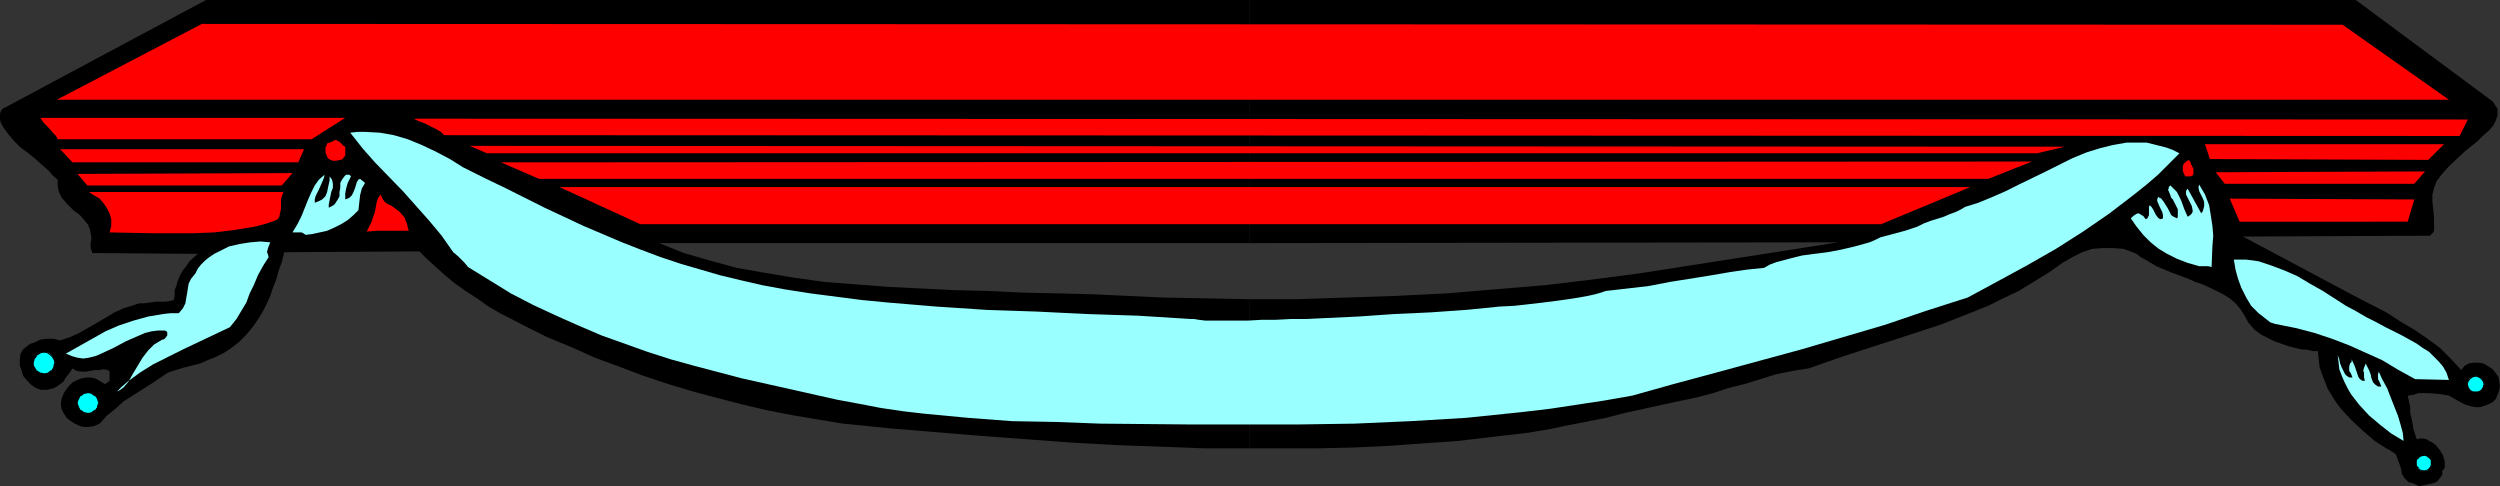
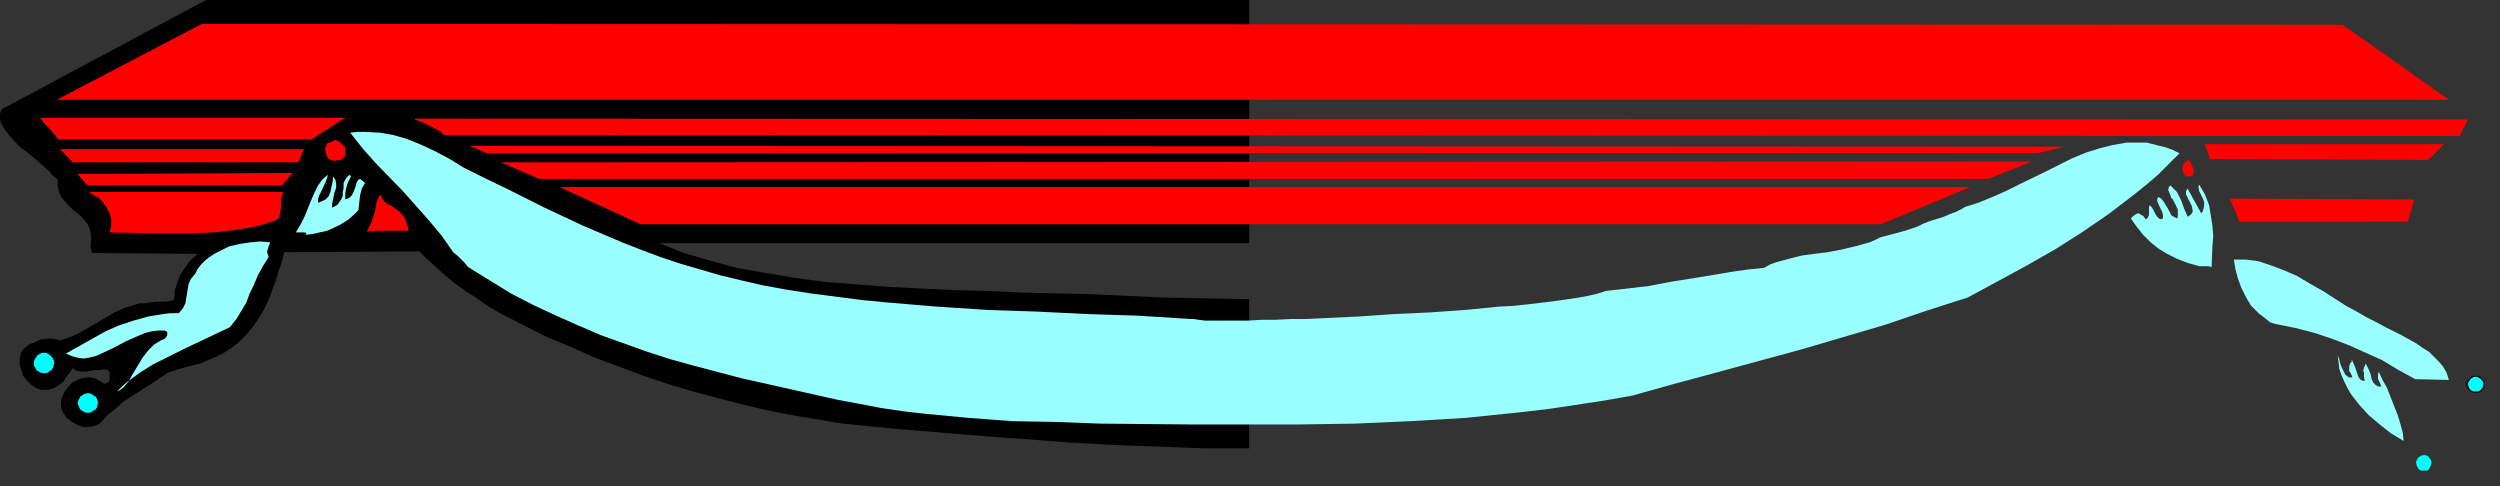
<svg xmlns="http://www.w3.org/2000/svg" xmlns:ns1="http://sodipodi.sourceforge.net/DTD/sodipodi-0.dtd" xmlns:ns2="http://www.inkscape.org/namespaces/inkscape" version="1.0" width="129.724mm" height="25.231mm" id="svg31" ns1:docname="Escroll 13.wmf">
  <rect width="100%" height="100%" fill="#333333" stroke="none" />
  <ns1:namedview id="namedview31" pagecolor="#ffffff" bordercolor="#000000" borderopacity="0.25" ns2:showpageshadow="2" ns2:pageopacity="0.0" ns2:pagecheckerboard="0" ns2:deskcolor="#d1d1d1" ns2:document-units="mm" />
  <defs id="defs1">
    <pattern id="WMFhbasepattern" patternUnits="userSpaceOnUse" width="6" height="6" x="0" y="0" />
  </defs>
-   <path style="fill:#000000;fill-opacity:1;fill-rule:evenodd;stroke:none" d="M 244.985,58.673 V 87.928 h 13.574 l 6.787,-0.162 6.949,-0.323 6.787,-0.485 6.949,-0.485 6.787,-0.808 6.949,-0.808 3.878,-0.647 3.878,-0.808 7.434,-1.455 3.717,-0.97 3.717,-0.808 7.434,-1.616 3.07,-0.647 3.07,-0.808 2.909,-0.97 3.232,-0.808 6.302,-1.94 3.232,-0.647 3.07,-0.485 6.464,-2.263 6.464,-2.101 6.464,-2.101 6.464,-2.101 6.141,-2.424 3.232,-1.293 2.909,-1.455 3.07,-1.455 2.909,-1.778 2.909,-1.778 2.747,-1.94 1.939,-1.131 1.939,-0.97 1.939,-0.647 2.101,-0.162 h 1.939 l 2.101,0.162 1.778,0.647 0.808,0.323 0.808,0.647 1.454,0.808 1.616,0.97 3.07,1.293 3.07,1.131 1.454,0.647 1.454,0.485 2.747,1.293 1.293,0.647 1.293,0.808 1.131,0.97 0.97,1.131 0.808,1.293 0.808,1.455 1.131,1.293 1.293,0.97 1.293,0.647 1.293,0.647 2.747,0.97 2.586,0.647 h 0.808 l 0.808,0.162 0.646,0.162 h 0.97 l 0.162,1.616 0.162,1.455 0.485,1.455 0.646,1.616 0.485,1.293 0.808,1.293 0.808,1.293 0.97,1.293 2.101,2.263 2.262,2.101 2.262,1.94 2.262,1.455 0.646,0.323 0.485,0.323 0.485,0.323 0.323,0.323 0.323,0.97 0.323,0.808 0.323,0.97 0.162,0.97 0.485,0.808 0.485,0.485 0.323,0.323 0.646,0.162 0.485,0.162 0.97,0.485 0.646,-0.162 0.808,-0.162 1.454,-0.323 0.646,-0.323 0.485,-0.647 0.485,-0.647 v -0.808 l 0.323,-0.323 0.162,-0.323 v -1.131 l -0.323,-1.131 -0.646,-1.131 -0.97,-1.131 -0.485,-0.323 -0.646,-0.323 -0.485,-0.323 -0.646,-0.162 h -0.646 l -0.646,0.162 -0.323,-0.97 -0.323,-0.97 -0.323,-1.94 -0.323,-1.293 v -1.131 l -0.485,-2.263 1.131,-0.162 0.97,-0.323 h 2.101 l 1.939,0.162 1.939,0.323 1.131,0.647 1.131,0.647 0.97,0.485 1.131,0.323 0.808,0.162 h 0.97 l 0.97,-0.323 0.808,-0.323 0.646,-0.323 0.646,-0.647 0.323,-0.808 0.323,-0.808 0.162,-0.97 -0.162,-0.97 -0.162,-0.808 -0.485,-0.647 -0.646,-0.808 -0.97,-0.647 -0.808,-0.485 -0.97,-0.162 h -0.97 l -0.97,0.162 -0.808,0.485 -0.646,0.808 -2.101,-2.263 -2.101,-2.101 -2.424,-1.778 -2.586,-1.778 -2.747,-1.616 -2.747,-1.778 -5.656,-2.909 -22.462,-11.961 36.198,-0.162 h 0.485 l 0.323,-0.323 0.323,-0.323 0.162,-0.323 v -0.647 -0.485 -1.455 l -0.323,-3.071 v -1.455 l 0.162,-0.647 0.162,-0.647 0.485,-1.293 0.97,-1.293 0.97,-1.131 1.131,-1.131 2.424,-2.263 2.586,-2.101 1.131,-1.131 1.131,-0.97 0.808,-0.97 0.485,-0.97 0.323,-0.97 v -0.97 -0.323 l -0.323,-0.485 -0.323,-0.485 -0.323,-0.485 L 462.014,0 H 244.985 v 47.682 l 115.544,-0.162 -38.299,5.98 -9.696,1.293 -9.534,1.131 -9.696,0.808 -9.696,0.808 -9.696,0.485 -9.696,0.323 -9.696,0.323 z" id="path1" />
  <path style="fill:#000000;fill-opacity:1;fill-rule:evenodd;stroke:none" d="M 244.985,47.682 V 0 H 40.4 L 1.131,21.012 0.485,21.335 0.162,21.82 0,22.305 v 0.485 0.647 l 0.162,0.647 0.646,1.131 0.97,1.293 1.131,1.293 1.131,1.131 1.131,0.808 0.808,0.647 0.808,0.647 1.454,1.293 1.454,1.293 0.646,0.808 0.97,0.808 v 1.131 l 0.162,0.97 0.323,0.808 0.323,0.647 1.131,1.293 1.131,1.131 1.293,0.97 1.131,1.293 0.485,0.647 0.323,0.808 0.162,0.808 0.162,0.97 -0.162,0.97 v 0.808 l 0.162,0.647 0.162,0.485 20.685,0.162 -1.616,1.455 -0.646,0.97 -0.646,0.808 -0.646,1.131 -0.485,1.293 -0.162,0.647 -0.323,0.808 v 0.97 l -0.162,0.97 -0.646,0.162 -0.97,0.162 h -1.939 l -2.262,0.323 h -0.97 l -0.97,0.323 -2.101,0.647 -1.778,0.808 -3.555,2.101 -3.394,1.94 -1.778,0.808 -1.939,0.647 -1.293,-0.323 H 9.211 L 7.918,66.593 7.272,66.916 6.626,67.239 5.979,67.401 5.494,67.724 4.525,68.532 4.04,69.34 3.878,70.472 v 1.131 l 0.323,0.97 0.323,1.131 0.808,0.97 0.808,0.808 0.97,0.647 0.97,0.323 h 1.293 l 0.485,-0.162 0.646,-0.162 0.646,-0.323 0.646,-0.485 0.646,-0.485 0.485,-0.808 0.646,-0.808 0.646,-0.97 0.808,0.485 0.97,0.162 h 0.808 l 1.778,-0.323 h 0.808 l 0.97,-0.162 0.808,0.162 0.323,0.323 v 0.485 0.808 0.485 l -0.323,0.323 -0.323,0.162 -0.323,0.162 -0.485,-0.323 -0.808,-0.485 -0.646,-0.323 -0.808,-0.162 h -0.808 l -0.97,0.162 -0.808,0.323 -0.97,0.485 -0.646,0.647 -0.646,0.808 -0.485,0.808 -0.323,0.808 -0.162,0.808 v 0.808 l 0.162,0.647 0.323,0.647 0.646,0.97 0.808,0.647 0.808,0.485 0.97,0.485 0.808,0.162 h 0.97 l 0.97,-0.162 1.131,-0.485 1.454,-1.616 1.616,-1.293 1.616,-1.455 1.778,-1.131 3.555,-2.263 3.394,-2.263 3.07,-0.97 3.232,-0.808 1.454,-0.647 1.616,-0.647 1.616,-0.808 1.454,-0.97 1.454,-1.131 1.454,-1.455 1.454,-1.778 1.293,-1.94 0.646,-1.131 0.646,-1.293 0.646,-1.455 0.485,-1.455 0.646,-1.616 0.485,-1.778 0.646,-1.778 0.485,-1.94 26.502,-0.162 1.454,1.455 1.616,1.455 1.778,1.616 1.939,1.616 2.262,1.616 2.262,1.455 2.262,1.616 2.262,1.293 4.686,2.424 4.525,2.263 4.686,1.94 4.686,2.101 4.848,1.778 4.686,1.778 4.848,1.616 4.848,1.455 4.848,1.293 5.01,1.293 4.848,1.131 5.01,0.97 4.848,0.808 4.848,0.808 4.848,0.485 4.848,0.485 17.614,1.455 17.453,1.293 8.726,0.485 8.726,0.323 8.726,0.323 h 8.726 V 58.673 l -16.968,-0.323 -13.898,-0.647 -13.736,-0.323 -6.787,-0.323 -6.626,-0.162 -6.464,-0.323 -6.464,-0.323 -6.302,-0.485 -6.141,-0.485 -5.818,-0.808 -5.818,-0.97 -5.494,-0.97 -5.333,-1.455 -5.01,-1.455 -2.424,-0.97 -2.424,-0.97 z" id="path2" />
  <path style="fill:#99ffff;fill-opacity:1;fill-rule:evenodd;stroke:none" d="m 22.947,76.775 0.97,-0.97 1.131,-0.97 2.424,-1.778 2.586,-1.616 2.909,-1.455 2.909,-1.455 3.07,-1.455 6.141,-2.909 1.293,-1.616 0.97,-1.616 0.97,-1.616 0.646,-1.778 0.808,-1.616 0.808,-1.94 0.97,-1.778 1.131,-1.778 -0.162,-0.647 -0.162,-0.323 0.162,-0.647 0.162,-0.485 0.323,-0.808 -1.939,-0.162 -1.939,0.162 -2.101,0.323 -2.101,0.485 -1.939,0.97 -0.97,0.485 -0.97,0.647 -0.808,0.647 -0.808,0.808 -0.646,0.808 -0.485,0.97 -0.808,0.97 -0.485,0.97 -0.323,1.94 -0.162,0.97 -0.162,0.97 -0.485,0.97 -0.808,0.97 h -1.616 l -1.454,0.162 -2.909,0.485 -2.909,0.808 -2.909,0.97 -2.586,1.131 -2.586,1.455 -5.171,2.909 1.131,0.485 1.131,0.323 1.131,0.162 1.131,-0.162 1.293,-0.323 1.131,-0.485 2.424,-1.131 2.424,-1.293 2.586,-1.131 1.131,-0.485 1.293,-0.323 1.293,-0.162 h 1.293 l 0.323,0.162 0.162,0.162 v 0.323 0.323 l -0.485,0.647 -0.323,0.162 h -0.162 l -0.808,0.485 -0.808,0.485 -1.131,1.131 -1.131,1.455 -0.97,1.616 -0.97,1.616 -0.808,1.455 -0.97,1.131 -0.646,0.485 z" id="path3" />
-   <path style="fill:#99ffff;fill-opacity:1;fill-rule:evenodd;stroke:none" d="m 59.954,46.065 1.293,-0.162 1.454,-0.323 1.454,-0.323 1.454,-0.647 1.293,-0.647 1.293,-0.808 1.131,-0.97 0.97,-0.97 0.162,-1.455 0.162,-1.455 0.323,-1.293 0.646,-1.131 -0.97,-0.808 -0.323,0.162 -0.323,0.485 -0.323,1.131 -0.323,0.808 -0.323,0.647 -0.485,0.485 -0.808,0.323 v -1.131 l 0.162,-0.97 0.323,-1.131 0.646,-1.293 -0.323,-0.323 h -0.323 -0.323 l -0.323,0.323 -0.485,0.647 -0.323,0.647 v 0.97 l -0.162,0.808 v 0.808 l -0.323,0.647 -0.323,0.485 -0.323,0.485 -0.485,0.323 -0.646,0.323 v -0.647 l 0.162,-0.808 0.162,-0.808 0.162,-0.808 0.323,-0.808 v -0.808 l -0.162,-0.808 -0.485,-0.647 v 0.808 l -0.323,1.455 -0.162,0.808 -0.323,0.808 -0.646,0.647 -0.646,0.323 -0.808,0.323 v -0.647 l 0.162,-0.647 0.646,-1.293 0.646,-1.455 0.323,-0.808 0.162,-0.647 -1.131,0.97 -0.808,1.131 -0.646,1.293 -0.646,1.455 -1.293,3.233 -0.808,1.616 -0.97,1.616 h 0.323 0.646 0.323 0.485 l 0.323,0.162 z" id="path4" />
+   <path style="fill:#99ffff;fill-opacity:1;fill-rule:evenodd;stroke:none" d="m 59.954,46.065 1.293,-0.162 1.454,-0.323 1.454,-0.323 1.454,-0.647 1.293,-0.647 1.293,-0.808 1.131,-0.97 0.97,-0.97 0.162,-1.455 0.162,-1.455 0.323,-1.293 0.646,-1.131 -0.97,-0.808 -0.323,0.162 -0.323,0.485 -0.323,1.131 -0.323,0.808 -0.323,0.647 -0.485,0.485 -0.808,0.323 v -1.131 l 0.162,-0.97 0.323,-1.131 0.646,-1.293 -0.323,-0.323 l -0.323,0.323 -0.485,0.647 -0.323,0.647 v 0.97 l -0.162,0.808 v 0.808 l -0.323,0.647 -0.323,0.485 -0.323,0.485 -0.485,0.323 -0.646,0.323 v -0.647 l 0.162,-0.808 0.162,-0.808 0.162,-0.808 0.323,-0.808 v -0.808 l -0.162,-0.808 -0.485,-0.647 v 0.808 l -0.323,1.455 -0.162,0.808 -0.323,0.808 -0.646,0.647 -0.646,0.323 -0.808,0.323 v -0.647 l 0.162,-0.647 0.646,-1.293 0.646,-1.455 0.323,-0.808 0.162,-0.647 -1.131,0.97 -0.808,1.131 -0.646,1.293 -0.646,1.455 -1.293,3.233 -0.808,1.616 -0.97,1.616 h 0.323 0.646 0.323 0.485 l 0.323,0.162 z" id="path4" />
  <path style="fill:#99ffff;fill-opacity:1;fill-rule:evenodd;stroke:none" d="m 471.387,86.473 -0.162,-1.616 -0.485,-1.778 -0.485,-1.616 -0.646,-1.616 -1.454,-3.718 -0.97,-1.778 -0.808,-1.778 0.162,0.323 -0.162,0.485 v 0.323 0.162 0.485 l 0.323,0.647 0.323,0.808 h -0.323 -0.323 l -0.485,-0.323 -0.485,-0.485 -0.323,-0.808 -0.162,-0.808 -0.323,-0.808 -0.323,-0.647 -0.323,-0.647 -0.162,0.485 -0.162,0.323 -0.162,0.647 0.162,0.323 v 0.97 l 0.162,0.647 h -0.485 l -0.485,-0.323 -0.323,-0.485 -0.162,-0.485 -0.485,-1.455 -0.646,-1.455 v 0.485 l -0.323,0.323 -0.162,0.647 v 0.323 0.485 l 0.323,0.485 0.323,0.808 h -0.646 l -0.485,-0.323 -0.323,-0.323 -0.323,-0.647 -0.323,-0.647 -0.323,-0.808 -0.162,-0.808 -0.323,-0.808 0.162,1.293 0.162,1.455 0.485,1.293 0.485,1.131 0.646,1.293 0.646,1.131 1.616,2.101 1.939,2.101 2.101,1.778 2.262,1.778 z" id="path5" />
  <path style="fill:#99ffff;fill-opacity:1;fill-rule:evenodd;stroke:none" d="m 480.275,74.513 -0.485,-1.455 -0.646,-1.131 -0.808,-0.97 -0.97,-0.97 -0.97,-0.97 -1.293,-0.808 -1.131,-0.808 -1.454,-0.808 -1.454,-0.808 -1.616,-0.808 -1.616,-0.808 -1.778,-0.97 -1.939,-0.97 -1.939,-1.131 -2.101,-1.131 -2.262,-1.455 -2.262,-1.455 -2.586,-1.455 -2.424,-1.455 -2.586,-1.131 -2.586,-0.97 -2.424,-0.808 -2.424,-0.323 h -1.293 -1.131 l 0.323,1.94 0.485,1.778 0.646,1.778 0.97,1.94 0.97,1.616 1.454,1.455 1.454,1.131 0.808,0.647 0.97,0.323 4.04,0.808 3.717,0.97 3.394,1.131 3.394,1.293 3.232,1.455 3.232,1.455 3.232,1.94 3.232,1.778 v 0 z" id="path6" />
  <path style="fill:#99ffff;fill-opacity:1;fill-rule:evenodd;stroke:none" d="m 431.31,52.207 h 1.131 0.646 l 0.646,0.162 0.162,-4.041 0.162,-2.101 -0.162,-1.94 -0.323,-2.101 -0.323,-1.94 -0.808,-2.101 -1.131,-1.94 -0.162,0.485 0.162,0.808 0.323,0.647 0.323,0.647 0.323,0.808 v 0.808 l -0.162,0.647 -0.162,0.485 -0.323,0.323 v -0.162 l -2.586,-4.687 -0.162,0.162 -0.162,0.323 v 0.323 0.323 l 0.323,0.647 0.485,0.97 0.323,0.647 0.162,0.808 v 0.323 l -0.162,0.323 -0.323,0.323 -0.485,0.323 -0.646,-1.455 -0.646,-1.778 -0.323,-0.647 -0.485,-0.97 -0.646,-0.647 -0.646,-0.647 -0.323,0.323 v 0.323 l -0.162,0.162 0.162,0.323 0.323,0.808 0.162,0.485 0.323,0.323 0.485,0.97 0.485,0.97 v 0.808 0.647 l -0.162,0.323 -0.646,-0.323 -0.485,-0.323 -0.646,-1.293 -0.808,-1.293 -0.485,-0.647 -0.646,-0.323 -0.162,0.485 v 0.323 l 0.485,1.131 0.485,0.97 0.162,0.647 v 0.647 l -0.485,0.162 -0.323,-0.162 -0.323,-0.323 -0.323,-0.485 -0.485,-0.97 -0.323,-0.485 -0.323,-0.323 -0.162,0.323 v 0.808 0.485 0.323 l -0.162,0.323 -0.162,0.323 -0.323,0.162 -0.485,-0.647 -0.323,-0.162 -0.485,-0.323 h -0.323 l -0.323,0.162 -0.485,0.323 -0.485,0.485 1.131,1.616 1.293,1.616 1.454,1.455 1.616,1.293 1.616,0.97 1.939,0.97 2.101,0.808 z" id="path7" />
  <path style="fill:#99ffff;fill-opacity:1;fill-rule:evenodd;stroke:none" d="m 320.129,77.584 8.08,-2.263 8.403,-2.263 16.645,-4.526 8.242,-2.424 8.242,-2.424 8.08,-2.748 8.08,-2.586 5.979,-3.233 5.656,-3.071 5.656,-3.233 5.333,-3.394 5.171,-3.556 4.848,-3.718 2.424,-1.94 2.262,-1.94 2.101,-2.101 2.101,-2.101 -1.293,-0.647 -1.293,-0.485 -1.293,-0.323 -1.293,-0.323 -1.293,-0.323 h -1.293 -2.586 l -2.747,0.485 -2.586,0.647 -2.586,0.808 -2.747,1.131 -5.171,2.586 -5.333,2.586 -2.586,1.293 -2.586,1.131 -2.747,1.131 -2.586,0.808 -0.808,0.485 -0.97,0.485 -1.293,0.485 -1.131,0.485 -2.586,0.808 -1.293,0.485 -1.293,0.647 -2.424,0.808 -2.424,0.647 -2.424,0.647 -0.97,0.485 -1.131,0.485 -2.909,0.808 -2.747,0.647 -2.586,0.485 -2.586,0.323 -2.424,0.323 -2.586,0.647 -2.424,0.647 -1.293,0.485 -1.131,0.647 -1.616,0.162 -1.616,0.162 -3.394,0.485 -3.717,0.647 -4.04,0.647 -4.04,0.647 -4.202,0.808 -4.202,0.485 -4.202,0.485 -0.97,0.323 -1.131,0.323 -1.454,0.323 -1.778,0.323 -2.101,0.323 -2.262,0.323 -2.586,0.323 -2.747,0.323 -2.909,0.323 -3.07,0.162 -3.232,0.323 -3.232,0.323 -6.949,0.485 -7.11,0.323 -6.949,0.485 -6.949,0.323 -3.232,0.162 h -3.07 l -3.07,0.162 h -2.747 l -2.747,0.162 h -2.424 -2.101 -1.939 -1.778 l -1.293,-0.162 -0.97,-0.162 h -0.646 l -10.342,-0.647 -10.019,-0.323 -9.858,-0.485 -9.696,-0.323 -9.858,-0.647 -9.696,-0.808 -5.01,-0.485 -5.01,-0.647 -5.01,-0.647 -5.171,-0.808 -4.363,-0.808 -4.202,-0.97 -4.04,-0.97 -3.878,-1.131 -3.878,-1.131 -3.878,-1.293 -3.878,-1.455 -3.717,-1.455 -7.595,-3.233 -7.595,-3.556 L 99.061,36.852 95.021,34.913 90.819,32.811 88.234,31.195 85.486,29.74 82.739,28.447 79.992,27.316 77.245,26.508 74.498,26.023 71.589,25.861 h -1.454 l -1.454,0.162 2.424,3.071 2.424,2.748 5.494,5.657 2.586,2.909 2.586,2.909 2.424,2.909 2.262,3.233 0.97,0.808 0.646,0.647 0.646,0.647 0.646,0.808 4.202,2.586 4.202,2.586 4.363,2.263 4.525,2.101 4.363,1.94 4.525,1.94 4.525,1.616 4.525,1.616 4.525,1.455 4.686,1.293 9.211,2.424 9.373,2.101 9.373,2.101 4.363,0.808 4.202,0.808 4.363,0.647 4.202,0.485 8.565,0.808 8.565,0.647 8.726,0.162 8.565,0.323 17.291,0.162 h 10.827 10.989 l 10.827,-0.162 10.989,-0.485 10.827,-0.647 10.989,-1.131 5.494,-0.647 5.333,-0.808 5.333,-0.808 z" id="path8" />
  <path style="fill:#ff0000;fill-opacity:1;fill-rule:evenodd;stroke:none" d="M 480.275,19.558 459.428,4.849 39.592,4.687 11.15,19.558 Z" id="path9" />
  <path style="fill:#ff0000;fill-opacity:1;fill-rule:evenodd;stroke:none" d="m 87.102,26.508 395.273,0.162 1.616,-3.233 -402.384,-0.162 h -0.162 l -0.162,0.162 v 0 h 0.162 l 0.323,0.162 0.323,0.162 0.97,0.323 2.262,1.131 1.131,0.647 0.323,0.323 z" id="path10" />
  <path style="fill:#ff0000;fill-opacity:1;fill-rule:evenodd;stroke:none" d="M 67.71,23.113 H 7.918 l 0.323,0.485 0.323,0.485 1.131,1.131 0.808,0.97 0.485,0.485 0.323,0.647 h 49.773 z" id="path11" />
  <path style="fill:#ff0000;fill-opacity:1;fill-rule:evenodd;stroke:none" d="m 476.235,31.357 3.07,-3.071 h -46.864 l 0.97,2.909 z" id="path12" />
  <path style="fill:#ff0000;fill-opacity:1;fill-rule:evenodd;stroke:none" d="m 399.475,30.064 5.494,-1.293 -312.857,-0.162 3.394,1.455 z" id="path13" />
  <path style="fill:#ff0000;fill-opacity:1;fill-rule:evenodd;stroke:none" d="m 21.493,45.58 8.242,0.162 h 4.202 4.04 l 4.04,-0.162 4.04,-0.485 3.878,-0.647 1.939,-0.485 1.939,-0.647 0.323,-0.162 0.323,-0.162 0.323,-0.485 0.162,-0.808 0.162,-0.808 v -1.616 l 0.162,-0.808 0.323,-0.808 H 17.453 l 0.97,0.647 1.131,0.647 0.808,0.97 0.646,0.97 0.485,0.97 0.323,1.131 v 1.293 z" id="path14" />
  <path style="fill:#ff0000;fill-opacity:1;fill-rule:evenodd;stroke:none" d="m 55.267,36.367 2.101,-2.424 -42.178,0.162 1.939,2.263 z" id="path15" />
  <path style="fill:#ff0000;fill-opacity:1;fill-rule:evenodd;stroke:none" d="m 58.499,31.842 1.131,-2.586 H 11.797 l 2.424,2.586 z" id="path16" />
  <path style="fill:#ff0000;fill-opacity:1;fill-rule:evenodd;stroke:none" d="m 389.94,35.074 8.565,-3.394 -300.252,0.162 7.434,3.233 z" id="path17" />
  <path style="fill:#ff0000;fill-opacity:1;fill-rule:evenodd;stroke:none" d="M 386.385,36.691 H 109.726 l 15.837,7.273 h 243.369 z" id="path18" />
  <path style="fill:#ff0000;fill-opacity:1;fill-rule:evenodd;stroke:none" d="m 472.195,43.479 1.293,-4.364 -36.198,-0.162 1.939,4.526 z" id="path19" />
-   <path style="fill:#ff0000;fill-opacity:1;fill-rule:evenodd;stroke:none" d="m 475.588,33.62 -41.046,0.162 1.778,2.263 h 37.168 z" id="path20" />
  <path style="fill:#ff0000;fill-opacity:1;fill-rule:evenodd;stroke:none" d="m 428.563,34.589 h 0.97 v 0 l 0.485,-0.162 0.162,-0.323 v -0.485 -0.485 l -0.485,-0.97 -0.162,-0.485 -0.323,-0.323 -0.646,0.485 -0.323,0.323 -0.162,0.485 v 0.323 0.485 l 0.162,0.485 z" id="path21" />
  <path style="fill:#ff0000;fill-opacity:1;fill-rule:evenodd;stroke:none" d="m 65.125,31.518 h 0.808 l 0.808,-0.162 0.485,-0.162 0.162,-0.323 0.323,-0.323 v -0.485 -1.293 l -0.323,-0.162 -0.485,-0.485 -0.323,-0.323 -0.323,-0.162 -0.323,-0.162 h -0.323 l -0.485,0.323 -0.485,0.162 -0.485,0.162 -0.162,0.485 -0.162,0.323 v 0.97 l 0.323,0.808 0.162,0.323 0.485,0.323 h 0.162 z" id="path22" />
  <path style="fill:#ff0000;fill-opacity:1;fill-rule:evenodd;stroke:none" d="m 71.912,45.419 1.939,-0.162 h 4.202 2.101 l -0.323,-1.293 -0.485,-1.293 -0.97,-1.131 -1.293,-0.97 -0.485,-0.323 -0.485,-0.162 -0.646,-0.485 -0.485,-0.647 -0.323,-0.808 -0.485,0.647 -0.323,0.97 -0.323,1.778 -0.646,1.94 -0.485,0.97 z" id="path23" />
  <path style="fill:#00ffff;fill-opacity:1;fill-rule:evenodd;stroke:none" d="m 8.726,69.017 0.323,0.162 h 0.485 l 0.646,0.485 0.323,0.808 0.323,0.647 -0.162,0.485 -0.162,0.485 -0.323,0.647 -0.646,0.485 -0.808,0.162 L 7.918,73.219 7.11,72.735 6.626,72.088 6.464,71.603 V 71.118 L 6.626,70.472 7.11,69.664 7.918,69.179 h 0.323 z" id="path24" />
  <path style="fill:#000000;fill-opacity:1;fill-rule:evenodd;stroke:none" d="m 8.726,69.179 h 0.323 v 0 l 0.323,0.162 0.646,0.485 v 0 l 0.485,0.647 v 0 l 0.162,0.647 -0.162,0.485 v 0 0.323 l -0.485,0.808 v -0.162 l -0.646,0.485 h 0.162 l -0.808,0.162 -0.808,-0.162 v 0 L 7.11,72.573 7.272,72.735 6.787,71.926 6.626,71.603 v 0 -0.485 L 6.787,70.472 v 0 L 7.272,69.825 H 7.11 l 0.808,-0.485 0.323,-0.162 v 0 h 0.485 v -0.323 l -0.485,0.162 -0.485,0.162 -0.808,0.485 -0.485,0.647 -0.162,0.808 v 0.485 0 l 0.162,0.485 0.485,0.808 0.808,0.485 0.97,0.162 0.808,-0.162 0.646,-0.485 0.485,-0.808 0.162,-0.485 v 0 -0.485 l -0.162,-0.808 -0.485,-0.647 L 9.534,69.179 9.05,69.017 8.726,68.855 Z" id="path25" />
  <path style="fill:#00ffff;fill-opacity:1;fill-rule:evenodd;stroke:none" d="m 17.291,76.937 0.808,0.162 0.646,0.485 0.323,0.647 0.323,0.808 -0.162,0.485 -0.162,0.323 -0.323,0.647 -0.646,0.485 -0.808,0.162 -0.808,-0.162 -0.808,-0.485 -0.323,-0.647 -0.162,-0.323 V 79.038 78.553 l 0.162,-0.323 0.323,-0.647 0.808,-0.485 z" id="path26" />
  <path style="fill:#000000;fill-opacity:1;fill-rule:evenodd;stroke:none" d="m 17.291,77.099 0.808,0.162 H 17.938 l 0.646,0.485 v -0.162 l 0.485,0.647 v 0 l 0.162,0.808 -0.162,0.485 v -0.162 0.485 l -0.485,0.647 v -0.162 l -0.646,0.485 h 0.162 l -0.808,0.162 -0.808,-0.162 v 0 l -0.646,-0.485 v 0.162 l -0.323,-0.647 -0.162,-0.485 v 0.162 l -0.162,-0.485 0.162,-0.485 v 0 l 0.162,-0.323 0.323,-0.647 v 0.162 l 0.646,-0.485 v 0 l 0.808,-0.162 v -0.323 l -0.97,0.162 -0.646,0.485 -0.485,0.647 -0.162,0.485 v 0.485 0.485 l 0.162,0.323 0.485,0.808 0.646,0.485 0.97,0.162 0.808,-0.162 0.646,-0.485 0.485,-0.808 0.162,-0.323 v -0.485 l -0.162,-0.97 -0.485,-0.647 -0.646,-0.485 -0.808,-0.162 z" id="path27" />
  <path style="fill:#00ffff;fill-opacity:1;fill-rule:evenodd;stroke:none" d="m 475.427,89.221 0.646,0.162 0.323,0.323 0.323,0.485 0.162,0.485 -0.162,0.647 -0.323,0.647 -0.323,0.323 h -0.646 -0.646 l -0.485,-0.323 -0.323,-0.647 -0.162,-0.647 0.162,-0.485 0.323,-0.485 0.485,-0.323 z" id="path28" />
-   <path style="fill:#000000;fill-opacity:1;fill-rule:evenodd;stroke:none" d="m 475.427,89.383 0.646,0.162 h -0.162 l 0.485,0.323 v 0 l 0.323,0.323 v 0 0.485 0.647 0 l -0.323,0.485 v 0 l -0.485,0.323 h 0.162 l -0.646,0.162 -0.646,-0.162 v 0 l -0.485,-0.323 h 0.162 l -0.485,-0.485 v 0 -0.647 -0.485 0 l 0.485,-0.323 h -0.162 l 0.485,-0.323 v 0 l 0.646,-0.162 v -0.162 h -0.646 l -0.485,0.323 -0.485,0.647 -0.162,0.485 0.162,0.808 0.485,0.485 0.485,0.323 0.646,0.162 0.646,-0.162 0.485,-0.323 0.323,-0.485 0.162,-0.808 -0.162,-0.485 -0.323,-0.485 -0.485,-0.485 h -0.646 z" id="path29" />
  <path style="fill:#00ffff;fill-opacity:1;fill-rule:evenodd;stroke:none" d="m 485.607,73.704 0.485,0.162 0.646,0.323 0.323,0.485 0.162,0.647 -0.162,0.647 -0.323,0.485 -0.646,0.323 -0.485,0.162 -0.808,-0.162 -0.485,-0.323 -0.323,-0.485 -0.162,-0.647 0.162,-0.647 0.323,-0.485 0.485,-0.323 z" id="path30" />
  <path style="fill:#000000;fill-opacity:1;fill-rule:evenodd;stroke:none" d="m 485.607,73.866 0.485,0.162 v 0 l 0.485,0.323 v 0 l 0.323,0.485 v -0.162 l 0.162,0.647 -0.162,0.647 v 0 l -0.323,0.485 v 0 l -0.485,0.323 v 0 h -0.485 -0.808 0.162 l -0.485,-0.323 v 0 l -0.323,-0.485 v 0 l -0.162,-0.647 0.162,-0.647 v 0.162 l 0.323,-0.485 v 0 l 0.485,-0.323 h -0.162 l 0.808,-0.162 v -0.162 h -0.808 l -0.485,0.485 -0.485,0.485 -0.162,0.647 0.162,0.808 0.485,0.485 0.485,0.323 0.808,0.162 0.646,-0.162 0.485,-0.323 0.485,-0.485 v -0.808 -0.647 l -0.485,-0.485 -0.485,-0.485 h -0.646 z" id="path31" />
</svg>